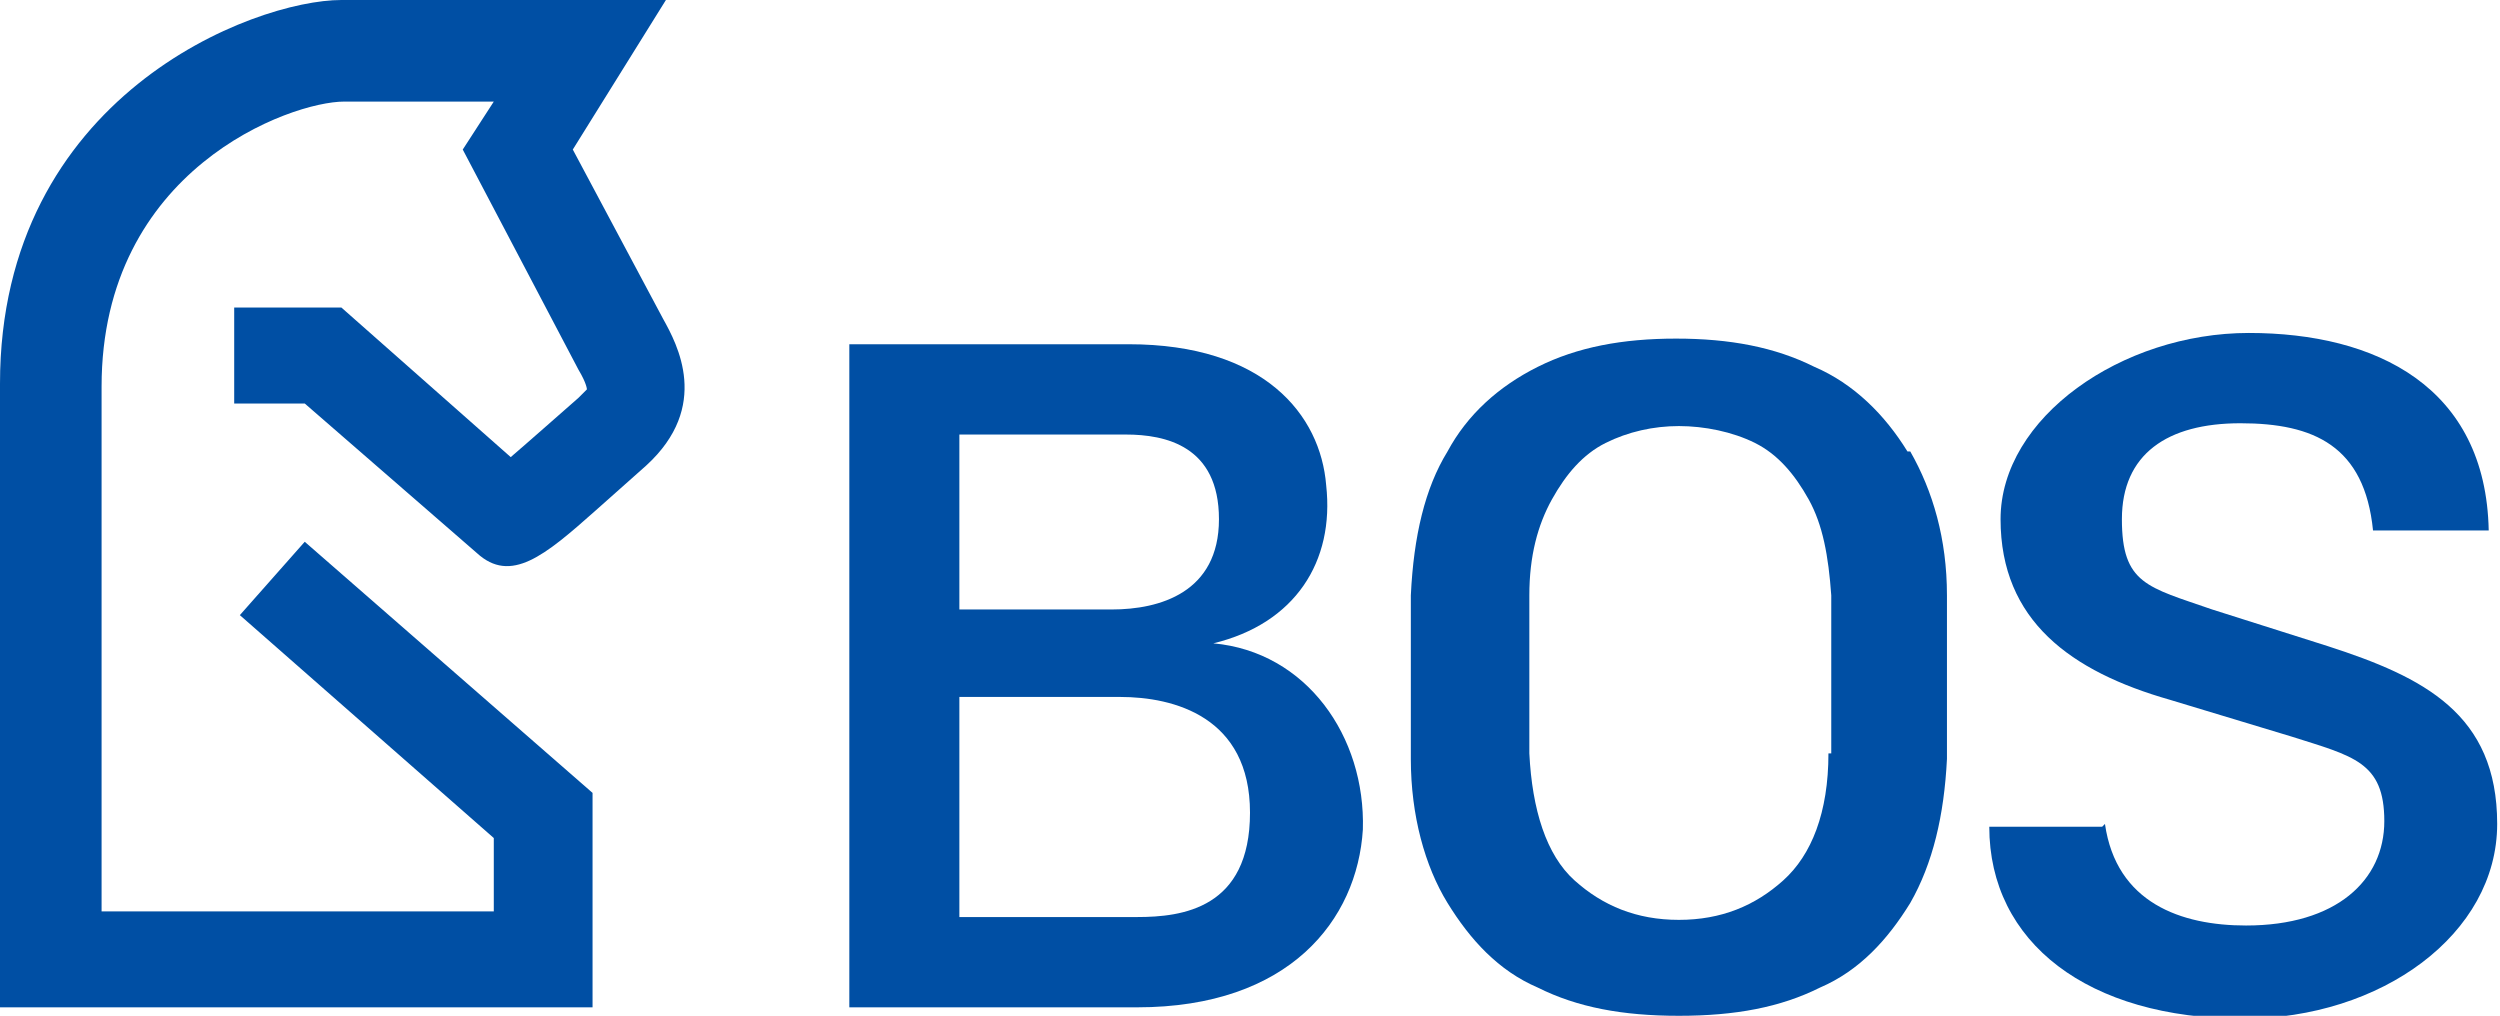
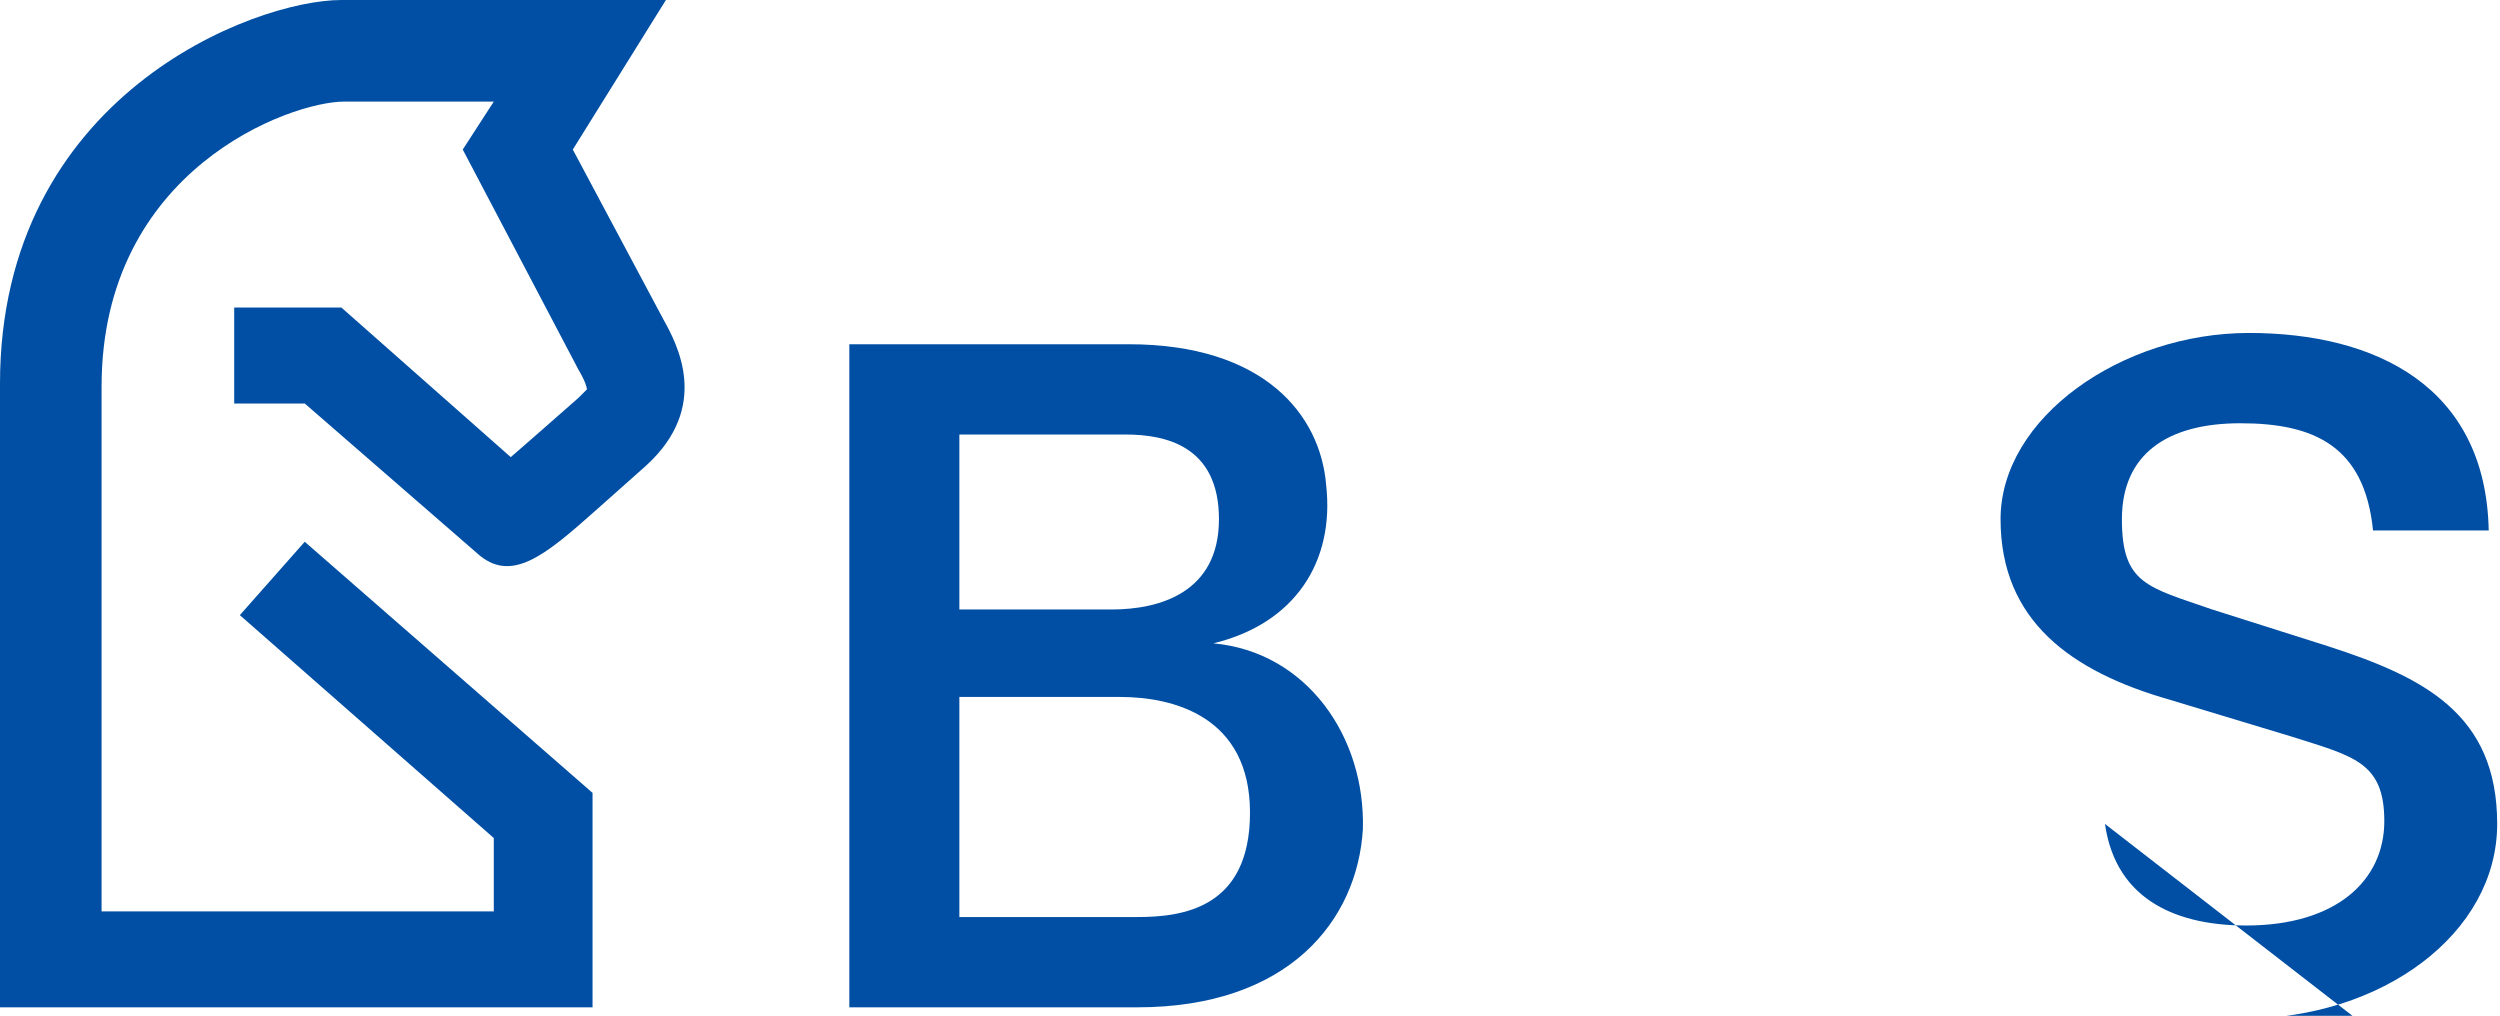
<svg xmlns="http://www.w3.org/2000/svg" id="Ebene_1" baseProfile="tiny" version="1.2" viewBox="0 0 88.6 36">
  <g>
    <path d="M30.1,35.7V12.2h9.9c4.8,0,6.8,2.5,7,5,.3,2.7-1.1,4.9-4,5.6,3.3.3,5.4,3.3,5.3,6.6-.2,3.2-2.6,6.3-8,6.3h-10.2ZM34,21.6h5.4c1.7,0,3.8-.6,3.8-3.2s-1.9-3-3.3-3h-5.9v6.3ZM34,32.5h6.3c1.6,0,4-.3,4-3.7s-2.7-4.1-4.6-4.1h-5.7s0,7.8,0,7.8Z" fill="#004fa4" />
-     <path d="M67.6,16c-.8-1.3-1.9-2.4-3.3-3-1.4-.7-3-1-4.9-1s-3.5.3-4.9,1c-1.4.7-2.5,1.7-3.2,3-.8,1.3-1.2,3-1.3,5.1,0,1,0,2,0,2.9s0,1.9,0,2.9c0,2,.5,3.8,1.3,5.1.8,1.3,1.8,2.4,3.2,3,1.4.7,3,1,5,1s3.6-.3,5-1c1.4-.6,2.4-1.7,3.2-3,.8-1.4,1.2-3.1,1.3-5.1,0-1,0-2,0-2.9s0-1.9,0-2.9c0-2-.5-3.7-1.3-5.1ZM64.8,26.7c0,2.1-.6,3.6-1.6,4.5-1,.9-2.2,1.4-3.7,1.4s-2.7-.5-3.7-1.4c-1-.9-1.5-2.5-1.6-4.5,0-1,0-1.9,0-2.8s0-1.8,0-2.8c0-1.4.3-2.5.8-3.4.5-.9,1.1-1.6,1.9-2,.8-.4,1.7-.6,2.6-.6s1.9.2,2.7.6c.8.4,1.4,1.1,1.9,2,.5.9.7,2,.8,3.4,0,1,0,1.9,0,2.8s0,1.8,0,2.8Z" fill="#004fa4" />
-     <path d="M74.6,29.2c.4,2.8,2.7,3.6,5,3.6,3.2,0,4.9-1.6,4.9-3.7s-1.1-2.3-3.3-3l-4.3-1.3c-3.5-1-6-2.8-6-6.4s4.3-6.6,8.8-6.6,8.4,1.9,8.5,7h-4.1c-.3-3-2.1-3.8-4.7-3.8s-4.2,1.1-4.2,3.4.9,2.4,3.2,3.2l4.1,1.3c3.4,1.1,6,2.4,6,6.3s-4.1,6.9-9,6.9c-5.5,0-9-2.7-9-6.8h4,0Z" fill="#004fa4" />
+     <path d="M74.6,29.2c.4,2.8,2.7,3.6,5,3.6,3.2,0,4.9-1.6,4.9-3.7s-1.1-2.3-3.3-3l-4.3-1.3c-3.5-1-6-2.8-6-6.4s4.3-6.6,8.8-6.6,8.4,1.9,8.5,7h-4.1c-.3-3-2.1-3.8-4.7-3.8s-4.2,1.1-4.2,3.4.9,2.4,3.2,3.2l4.1,1.3c3.4,1.1,6,2.4,6,6.3s-4.1,6.9-9,6.9h4,0Z" fill="#004fa4" />
  </g>
  <path d="M20.7,35.7H0V13.6C0,3.4,9,0,12.1,0s8.4,0,8.4,0h3.1s-3.3,5.3-3.3,5.3l3.2,6c.5.9,1.7,3.1-.6,5.2h0s-.9.8-1.8,1.6c-1.8,1.6-3,2.6-4.2,1.5l-6.1-5.3h-2.5s0-3.4,0-3.4h3.8s6,5.3,6,5.3c.7-.6,1.6-1.4,2.4-2.1.2-.2.3-.3.3-.3,0,0,0-.2-.3-.7l-4.1-7.8,1.1-1.7c-1.8,0-4,0-5.3,0-1.9,0-8.6,2.4-8.6,10.1v18.6h13.9v-2.6l-9-7.9,2.3-2.6,10.2,8.9v7.6Z" fill="#004fa4" />
</svg>